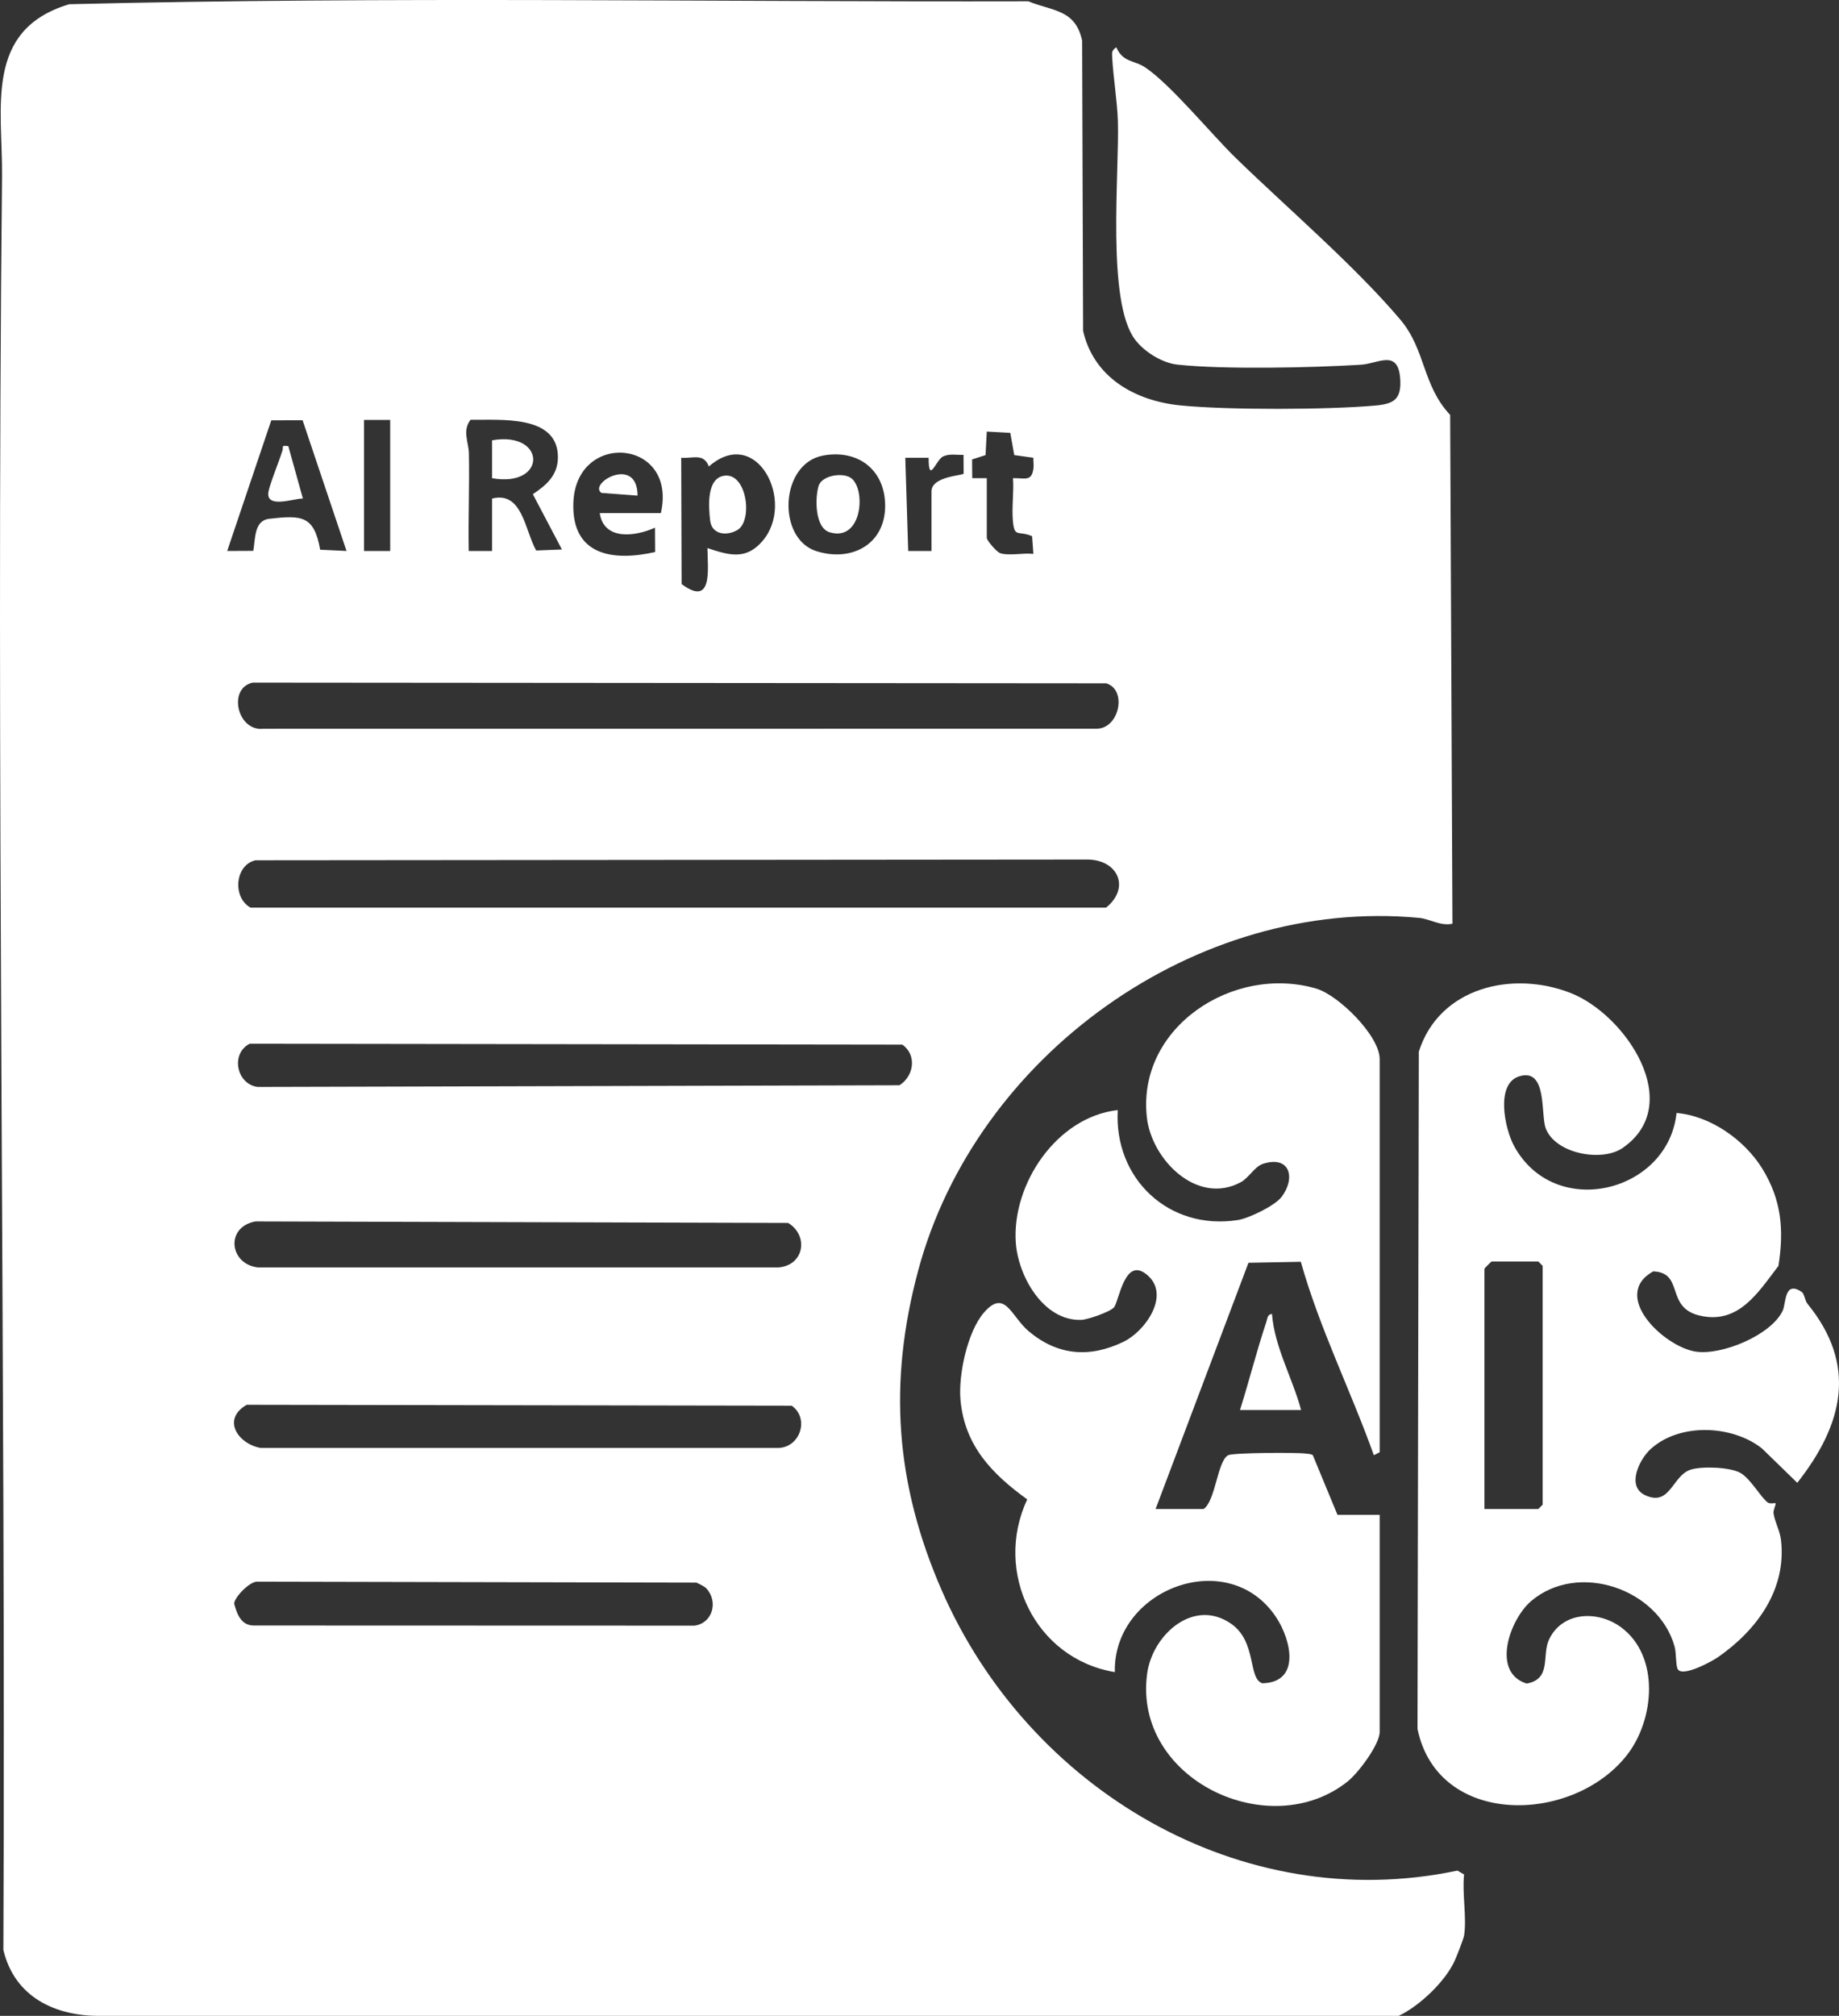
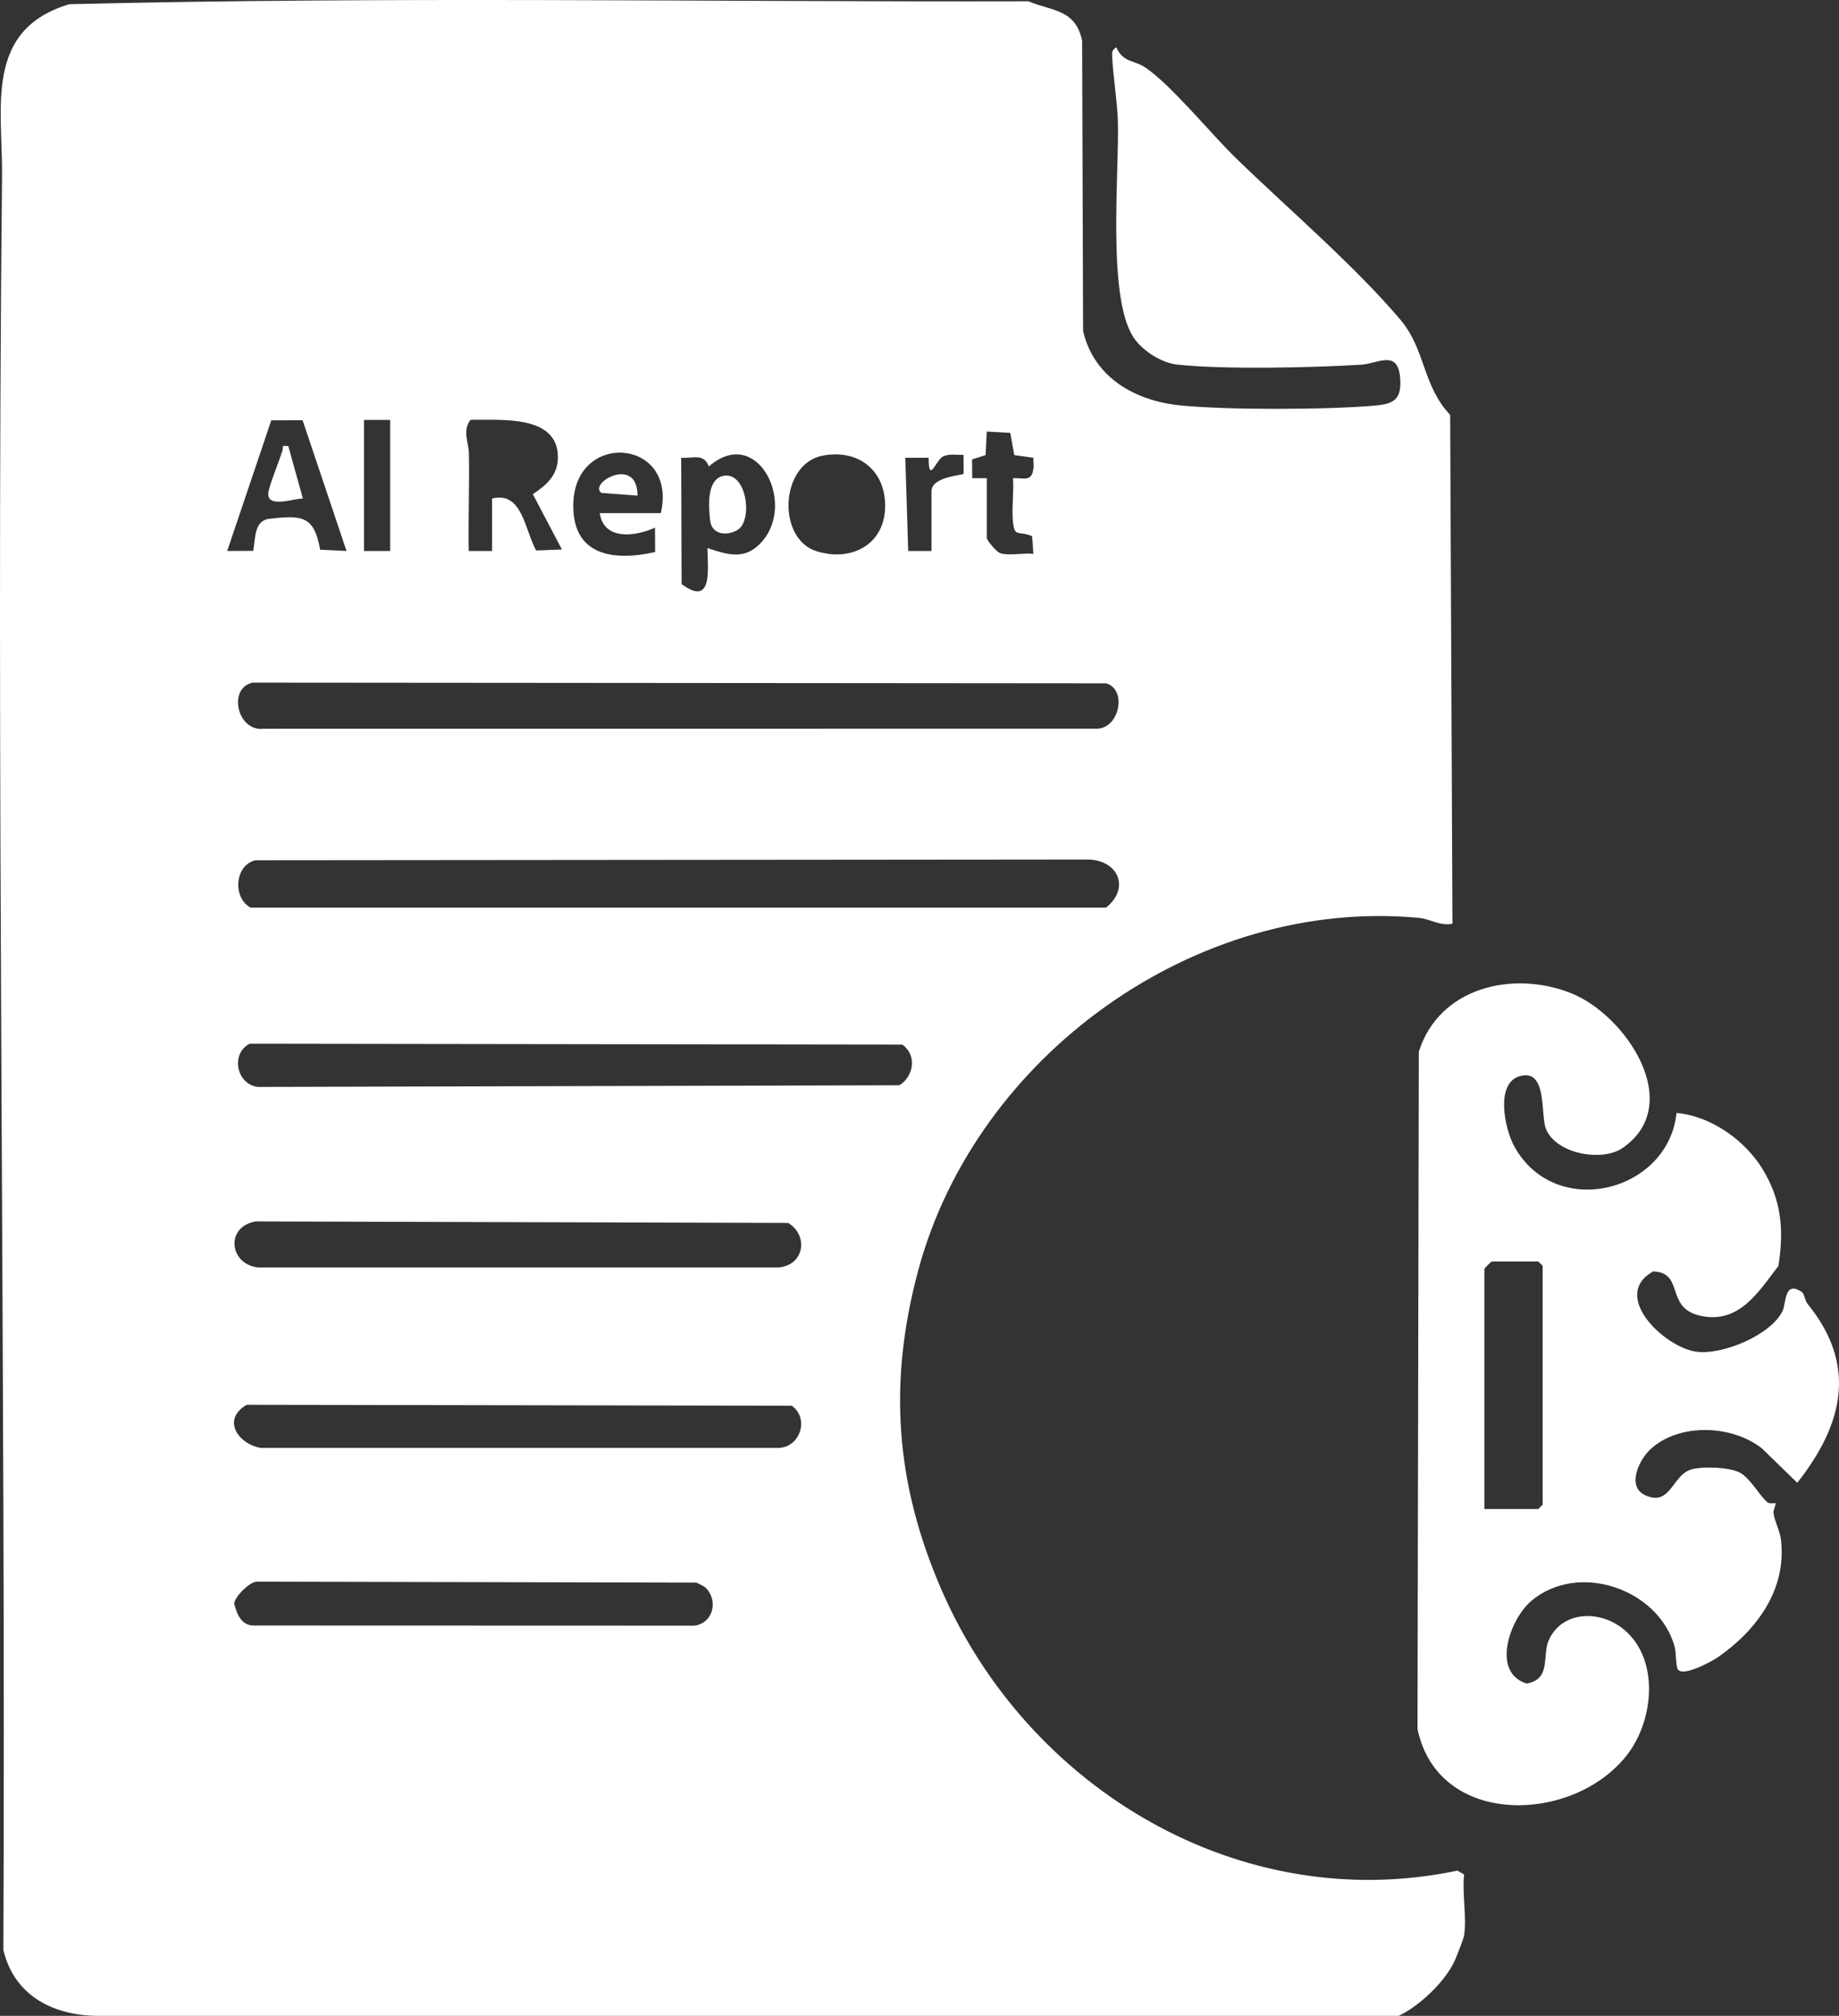
<svg xmlns="http://www.w3.org/2000/svg" id="Layer_1" data-name="Layer 1" viewBox="0 0 909.309 996.171">
  <rect x="0" y="0" width="909.309" height="996.171" fill="#333333" stroke="none" />
  <defs>
    <style>      .cls-1 {        fill: #fff;      }    </style>
  </defs>
  <path class="cls-1" d="M142.56,220.465l7.208,25.899c-4.109-.19-18.377,5.283-17.04-3.251.595-3.799,5.347-15.242,6.937-20.525.619-2.056-.899-2.539,2.895-2.123Z" />
  <g>
    <path class="cls-1" d="M723.928,956.525c-.24,1.53-3.777,10.558-4.706,12.562-4.816,10.386-17.573,22.345-27.614,27.073l-641.925.007c-22.482.242-42.529-9.406-48.013-32.572C2.924,669.925-2.036,380.148,1.002,87.12,1.353,53.269-8.059,14.752,34.259,2.078,192.089-1.794,350.446,1.002,508.461.637c12.143,4.98,23.26,3.941,26.613,19.436l.468,143.433c5.273,23.054,25.667,34.578,48.071,36.831,23.261,2.339,73.059,2.18,96.498.065,8.813-.795,12.685-2.957,12.284-12.32-.687-16.02-10.721-8.38-19.492-7.844-23.952,1.461-67.544,2.447-90.721-.055-7.55-.815-16.267-6.265-20.856-12.241-14.28-18.595-7.818-82.219-8.58-107.979-.293-9.908-2.304-21.751-2.82-31.775-.129-2.517-.164-3.266,2.042-4.832,3.322,7.645,8.741,6.228,14.402,10.032,12.471,8.379,32.821,33.158,44.605,44.614,25.624,24.91,58.499,52.945,81.334,79.835,12.75,15.014,10.856,32.431,24.741,47.209l1.128,251.431c-6.02,1.261-11.003-2.376-16.543-2.896-110.458-10.357-219.076,68.26-247.576,174.076-14.968,55.571-11.404,105.53,11.615,158.299,42.72,97.932,147.523,161.053,254.977,138.433l3.279,1.918c-1.025,9.322,1.397,21.298,0,30.219ZM149.62,207.667l-15.486.053-21.789,64.549,12.891-.061c1.072-5.986.361-14.981,7.898-15.842,16.111-1.839,22.192-1.607,25.176,15.276l13.031.625-21.722-64.6ZM192.933,207.52h-12.951v64.755h12.951v-64.755ZM243.299,272.276v-25.902c15.037-3.792,16.199,15.716,21.821,25.66l12.732-.493-14.383-27.33c6.851-4.555,12.46-9.481,12.396-18.452-.151-21.057-28.616-18.04-43.193-18.325-4.197,5.437-.93,11.118-.82,16.579.324,16.07-.37,32.212-.073,48.271l11.519-.007ZM487.931,236.3v29.5c0,1.283,4.886,7.063,6.774,7.617,4.576,1.343,11.333-.314,16.258.304l-.625-8.744c-6.932-3.018-8.74,1.11-9.522-7.743-.589-6.665.57-14.165.058-20.941,5.953-.116,9.299,1.89,10.146-4.995.201-1.637-.164-3.424-.054-5.077l-9.46-1.336-1.969-10.981-11.612-.634-.608,11.622-6.661,2.145.073,9.272,7.203-.008ZM326.761,253.568c8.388-36.714-42.056-40.99-43.265-5.044-.873,25.963,19.467,29.011,40.449,24.266l-.08-12.03c-9.691,4.39-25.278,6.48-27.323-7.192h30.219ZM349.793,270.844c10.738,3.565,19.121,6.083,27.334-3.605,16.39-19.333-2.972-57.371-26.624-36.721-2.604-6.687-7.572-3.903-13.676-4.296l.201,62.407c15.476,11.497,12.934-7.235,12.764-17.786ZM406.959,225.124c-21.418,3.978-22.88,41.053-3.294,47.235,17.394,5.49,34.001-3.329,34.003-22.388.002-17.791-13.43-28.057-30.709-24.848ZM460.589,272.276v-29.5c0-7.438,15.733-7.787,15.882-8.729l-.047-9.265c-3.311.117-6.878-.672-10.057.744-3.565,1.589-7.176,14.189-7.209.687l-11.528.006,1.439,46.063,11.519-.007ZM124.889,337.34c-12.406,2.732-7.604,24.281,5.379,22.784l411.657-.037c11.429.406,15.69-19.194,5.074-22.406l-422.111-.342ZM126.327,425.118c-10.212,2.289-11.485,18.449-2.434,23.404h423.005c12.219-9.822,5.822-23.736-9.266-23.767l-411.305.363ZM123.446,515.773c-9.539,4.905-6.543,19.967,3.936,21.357l317.346-.828c7.26-4.555,8.679-15.016,1.438-20.081l-322.72-.448ZM126.359,603.588c-15.13,2.714-12.913,21.097,1.068,22.716h257.647c12.635-1.115,14.834-15.762,4.64-21.973l-263.355-.743ZM122,694.204c-12.523,7.156-4.352,19.309,6.865,21.319h256.208c10.812-.504,15.129-14.782,6.411-20.865l-269.484-.455ZM349.325,785.017c-1.149-1.259-3.382-2.111-4.931-2.944l-217.011-.463c-3.757-.375-11.489,7.689-11.6,10.847,1.462,5.504,3.64,11.084,10.209,10.816l217.391.071c8.924-1.173,11.901-11.802,5.942-18.327Z" />
    <path class="cls-1" d="M828.981,549.995c16.803,1.423,33.651,13.347,42.358,27.438,9.554,15.461,10.851,30.34,8.015,48.149-10.039,13.09-19.671,29.059-38.97,24.53-17.162-4.028-7.398-21.254-22.959-21.833-21.215,11.871,5.256,37.212,20.991,39.63,12.99,1.996,37.284-8.165,43.013-20.119,1.797-3.75.699-15.272,9.481-9.331,1.303.882,1.508,4.225,2.808,5.817,24.695,30.239,17.83,59.435-5.039,88.474l-17.498-17.011c-14.804-11.647-40.908-12.709-55.154.473-5.379,4.978-12.032,18.286-2.539,22.672,12.522,5.786,13.293-9.806,22.606-12.678,5.52-1.702,19.313-1.239,24.425,1.634,5.077,2.854,10.275,12.32,13.538,14.623,1.196.844,3.605.146,3.853.376.42.39-1.164,3.335-.988,4.82.476,4.016,3.166,8.731,3.701,13.314,2.87,24.585-12.027,44.614-31.04,57.867-3.232,2.253-17.482,9.987-19.953,6.083-1.128-1.782-.675-7.881-1.633-11.318-7.909-28.355-47.613-42.172-70.859-22.454-10.601,8.992-19.95,35.319-2.27,40.797,12.547-2.219,7.333-14.037,11.121-21.874,6.725-13.912,24.267-14.254,35.522-5.959,19.314,14.235,16.664,45.616,2.969,63.157-26.703,34.2-93.527,35.892-103.583-12.907l.649-334.658c10.077-31.825,46.378-40.302,75.168-28.961,27.04,10.651,56.867,54.876,25.639,76.525-10.166,7.048-33.001,3.004-37.988-9.494-2.726-6.833.934-30.196-13.121-25.905-11.922,3.64-7.235,25.912-2.597,34.428,20.171,37.031,76.202,22.922,80.335-16.303ZM734.001,745.71h26.622l2.159-2.159v-117.999l-2.159-2.159h-23.024c-.254,0-3.598,3.343-3.598,3.598v118.718Z" />
-     <path class="cls-1" d="M682.197,717.649l-2.887,1.462c-11.42-31.946-26.879-62.724-36.105-95.575l-25.891.49-45.921,121.684h23.744c5.944-4.025,6.846-24.061,12.228-26.625,2.562-1.22,33.774-1.383,38.202-.781,1.216.165,2.448.113,3.554.763l12.21,29.521h20.866v107.206c0,6.315-10.619,20.364-15.79,24.502-38.636,30.92-106.17-.935-99.209-53.161,2.571-19.289,23.062-37.734,41.666-24.642,12.704,8.94,8.108,27.112,15.346,29.321,18.953-.429,14.364-21.24,6.738-32.697-23.623-35.49-80.621-13.859-79.709,27.175-39.448-6.505-60.091-49.443-43.326-85.341-17.368-12.572-30.959-26.531-32.994-49.144-1.104-12.266,3.395-33.738,11.617-43.189,10.459-12.022,13.425,2.004,22.227,9.345,14.26,11.893,30.014,13.226,46.855,5.055,10.534-5.111,22.883-22.528,12.207-32.453-11.674-10.853-14.37,12.26-16.987,15.457-1.833,2.239-13.044,6.116-16.183,6.222-18.775.632-31.23-21.668-32.38-38.147-2.018-28.938,20.272-62.208,50.404-65.527-1.913,33.877,25.259,59.642,59.381,54.332,5.472-.852,18.418-7.097,21.717-11.531,6.969-9.369,4.025-20.47-9.215-16.267-4.221,1.34-6.949,6.881-11.054,9.101-21.464,11.607-44.095-11.036-46.433-32.035-4.962-44.569,42.812-75.67,83.776-63.635,10.914,3.206,31.346,23.245,31.346,34.848v194.266Z" />
-     <path class="cls-1" d="M643.344,696.784h-30.219c4.545-14.421,8.29-29.423,13.095-43.746.531-1.581.435-3.486,2.72-3.741,1.23,16.307,10.161,31.708,14.404,47.487Z" />
-     <path class="cls-1" d="M243.291,236.308v-18.722c26.948-4.748,27.346,23.551,0,18.722Z" />
    <path class="cls-1" d="M358.023,235.097c11.298-1.746,14.391,22.243,6.596,26.818-5.287,3.103-12.658,2.313-13.477-4.667-.793-6.76-1.882-20.797,6.881-22.151Z" />
    <path class="cls-1" d="M315.245,244.927l-17.856-1.339c-6.775-4.764,17.801-18.88,17.856,1.339Z" />
-     <path class="cls-1" d="M421.369,236.679c6.909,6.47,4.51,31.203-11.203,26.334-7.32-2.268-7.188-16.941-5.42-22.837,1.649-5.499,12.833-7.046,16.623-3.498Z" />
  </g>
</svg>